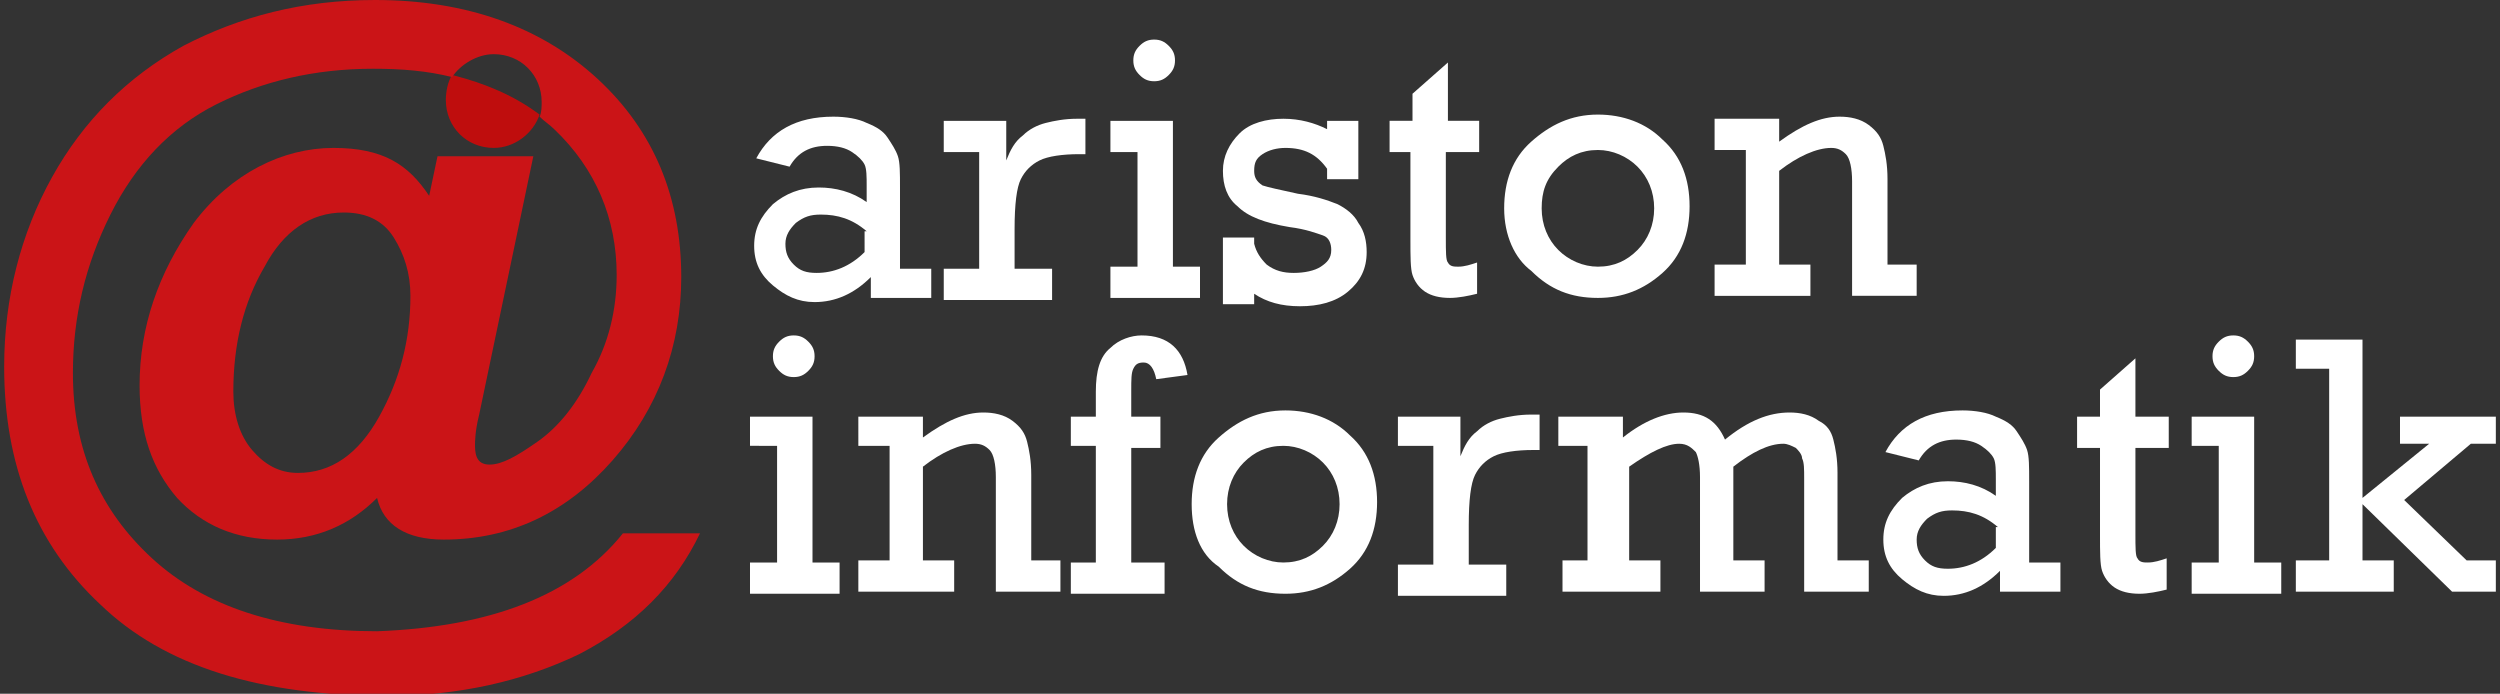
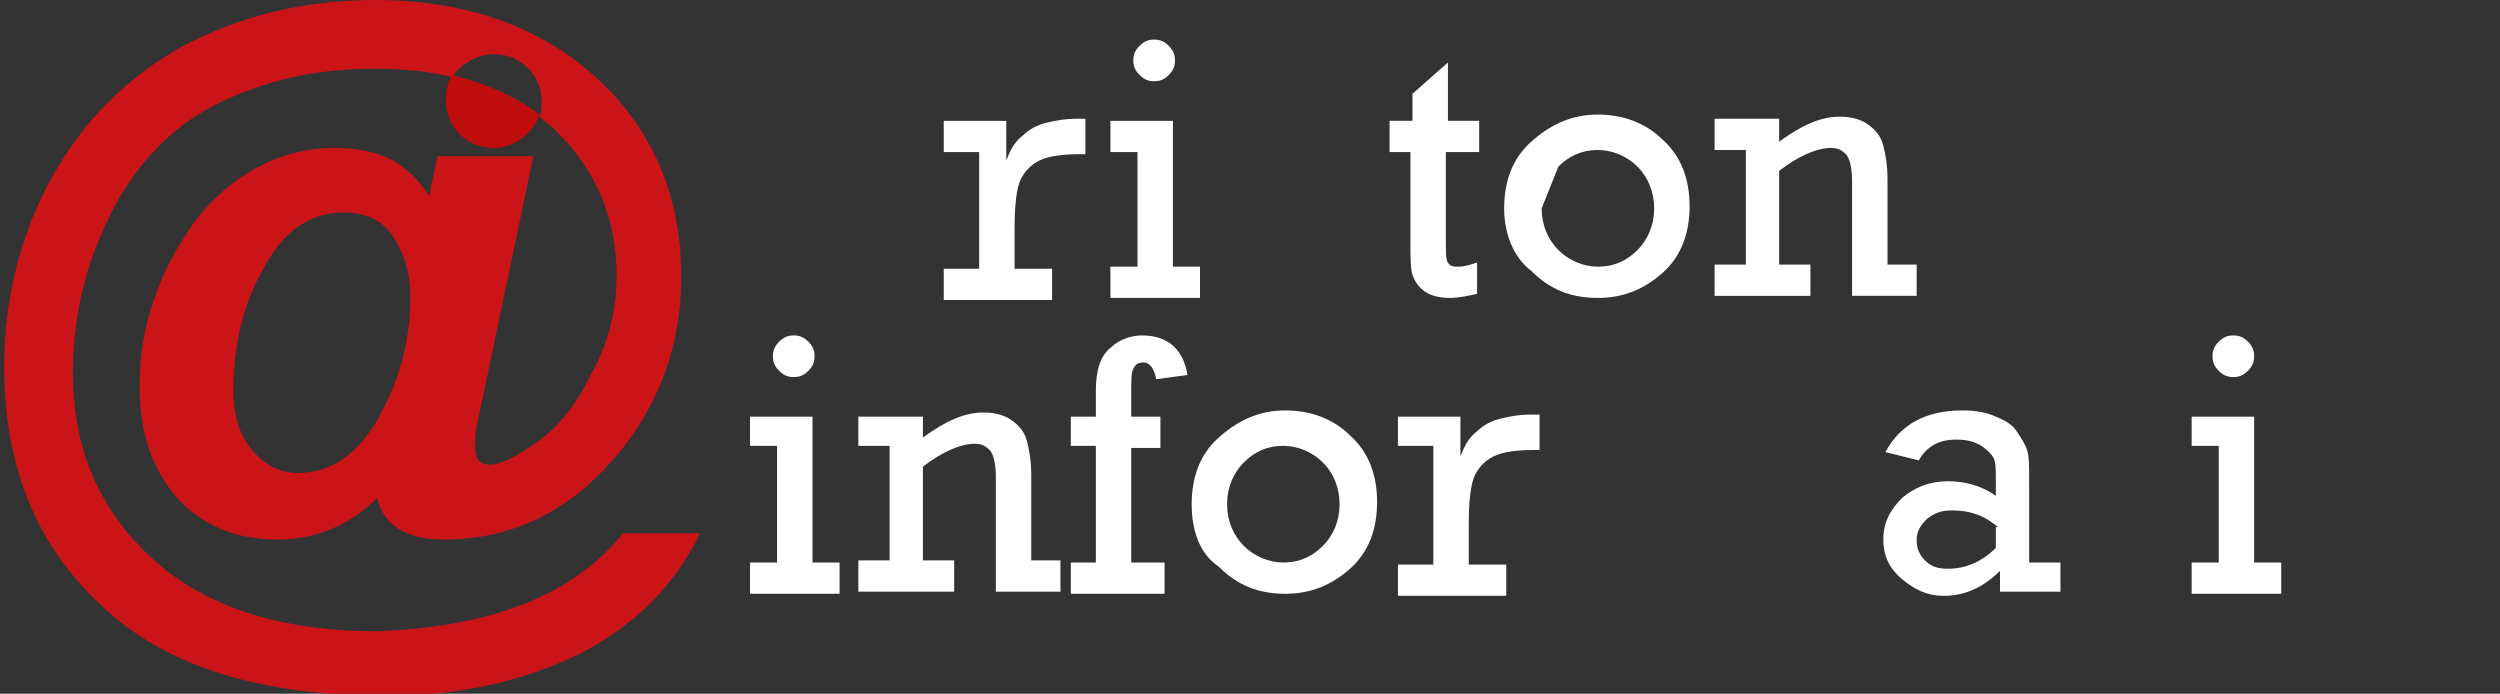
<svg xmlns="http://www.w3.org/2000/svg" version="1.1" id="logo" x="0px" y="0px" viewBox="0 10 120 33.3" enable-background="new 0 10 120 33.3" xml:space="preserve">
  <rect x="0" y="10" width="120" height="33.3" fill="#333333" stroke="none" />
  <g>
    <path fill="#BF0D0D" d="M25.9,15.5c-0.3,0.9-1.2,1.6-2.2,1.6c-1.3,0-2.3-1-2.3-2.3c0-0.4,0.1-0.9,0.3-1.2   C23.3,14,24.7,14.6,25.9,15.5" />
    <path fill="#CB1417" d="M11.2,28.8c0,1.1,0.3,2.1,0.9,2.8c0.6,0.7,1.3,1.1,2.2,1.1c1.6,0,2.9-0.9,3.9-2.7c1-1.8,1.5-3.7,1.5-5.8   c0-1.1-0.3-2-0.8-2.8c-0.5-0.8-1.3-1.2-2.4-1.2c-1.6,0-2.9,0.9-3.8,2.6C11.7,24.5,11.2,26.5,11.2,28.8 M29.9,35.6h3.7   c-1.2,2.5-3.1,4.4-5.8,5.8c-2.7,1.3-5.8,2-9.2,2c-6.1,0-10.7-1.4-13.8-4.4c-3.1-2.9-4.6-6.7-4.6-11.4c0-3.3,0.8-6.4,2.3-9.1   c1.5-2.7,3.6-4.8,6.3-6.3c2.7-1.4,5.7-2.2,9.2-2.2c4.4,0,8,1.3,10.7,3.8c2.7,2.5,4,5.7,4,9.5c0,3.3-1.1,6.3-3.3,8.8   c-2.2,2.5-4.9,3.8-8.1,3.8c-1.8,0-2.9-0.7-3.2-2c-1.3,1.3-2.9,2-4.8,2c-2,0-3.6-0.7-4.8-2c-1.2-1.4-1.8-3.1-1.8-5.4   c0-2.8,0.9-5.4,2.6-7.8c1.8-2.4,4.3-3.6,6.7-3.6c2.4,0,3.6,0.8,4.6,2.3l0.4-1.9h4.6L23,29.9c-0.2,0.8-0.2,1.3-0.2,1.5   c0,0.6,0.2,0.9,0.7,0.9c0.6,0,1.3-0.4,2.3-1.1c1-0.7,1.9-1.8,2.6-3.3c0.8-1.4,1.2-3,1.2-4.7c0-2.7-1-5.1-3-7   c-0.2-0.2-0.5-0.4-0.7-0.6c0.1-0.2,0.1-0.5,0.1-0.7c0-1.3-1-2.3-2.3-2.3c-0.8,0-1.6,0.5-2,1.1c-1.2-0.3-2.4-0.4-3.8-0.4   c-2.8,0-5.3,0.6-7.5,1.7c-2.2,1.1-3.9,2.9-5.1,5.3c-1.2,2.4-1.8,4.9-1.8,7.6c0,3.7,1.3,6.6,3.8,8.9c2.5,2.3,6.1,3.5,10.8,3.5   C23.5,40.1,27.5,38.6,29.9,35.6" />
-     <path fill="#FFFFFF" d="M41.6,21.1c-0.7-0.6-1.4-0.8-2.2-0.8c-0.5,0-0.8,0.1-1.2,0.4c-0.3,0.3-0.5,0.6-0.5,1c0,0.4,0.1,0.7,0.4,1   c0.3,0.3,0.6,0.4,1.1,0.4c0.8,0,1.6-0.3,2.3-1V21.1z M44.7,22.8v1.5h-2.9v-1c-0.8,0.8-1.7,1.2-2.7,1.2c-0.8,0-1.4-0.3-2-0.8   c-0.6-0.5-0.9-1.1-0.9-1.9c0-0.8,0.3-1.4,0.9-2c0.6-0.5,1.3-0.8,2.2-0.8c0.8,0,1.6,0.2,2.3,0.7v-0.8c0-0.4,0-0.8-0.1-1   c-0.1-0.2-0.3-0.4-0.6-0.6c-0.3-0.2-0.7-0.3-1.2-0.3c-0.8,0-1.4,0.3-1.8,1l-1.6-0.4c0.7-1.3,1.9-2,3.7-2c0.6,0,1.2,0.1,1.6,0.3   c0.5,0.2,0.8,0.4,1,0.7c0.2,0.3,0.4,0.6,0.5,0.9c0.1,0.3,0.1,0.8,0.1,1.5v3.9H44.7z" />
    <path fill="#FFFFFF" d="M47,22.8v-5.5h-1.7v-1.5h3v1.9c0.2-0.5,0.4-0.9,0.8-1.2c0.3-0.3,0.7-0.5,1.1-0.6c0.4-0.1,0.9-0.2,1.5-0.2   h0.4v1.7h-0.3c-0.8,0-1.5,0.1-1.9,0.3c-0.4,0.2-0.7,0.5-0.9,0.9c-0.2,0.4-0.3,1.2-0.3,2.4v1.9h1.8v1.5h-5.2v-1.5H47z" />
    <path fill="#FFFFFF" d="M54.6,22.8v-5.5h-1.3v-1.5h3v7h1.3v1.5h-4.3v-1.5H54.6z M54.4,12.9c0-0.3,0.1-0.5,0.3-0.7   c0.2-0.2,0.4-0.3,0.7-0.3c0.3,0,0.5,0.1,0.7,0.3c0.2,0.2,0.3,0.4,0.3,0.7c0,0.3-0.1,0.5-0.3,0.7c-0.2,0.2-0.4,0.3-0.7,0.3   c-0.3,0-0.5-0.1-0.7-0.3C54.5,13.4,54.4,13.2,54.4,12.9" />
-     <path fill="#FFFFFF" d="M58.7,24.3v-2.9h1.5v0.3c0.1,0.4,0.3,0.7,0.6,1c0.4,0.3,0.8,0.4,1.3,0.4c0.5,0,1-0.1,1.3-0.3   c0.3-0.2,0.5-0.4,0.5-0.8c0-0.3-0.1-0.6-0.4-0.7c-0.3-0.1-0.8-0.3-1.6-0.4c-1.2-0.2-2-0.5-2.5-1c-0.5-0.4-0.7-1-0.7-1.7   c0-0.7,0.3-1.3,0.8-1.8c0.5-0.5,1.3-0.7,2.1-0.7c0.8,0,1.5,0.2,2.1,0.5v-0.4h1.5v2.8h-1.5v-0.5c-0.5-0.7-1.1-1-2-1   c-0.4,0-0.8,0.1-1.1,0.3c-0.3,0.2-0.4,0.4-0.4,0.8c0,0.3,0.1,0.5,0.4,0.7c0.3,0.1,0.8,0.2,1.7,0.4c0.8,0.1,1.4,0.3,1.9,0.5   c0.4,0.2,0.8,0.5,1,0.9c0.3,0.4,0.4,0.9,0.4,1.4c0,0.8-0.3,1.4-0.9,1.9c-0.6,0.5-1.4,0.7-2.3,0.7c-0.9,0-1.6-0.2-2.2-0.6v0.5H58.7z   " />
    <path fill="#FFFFFF" d="M66.7,17.3v-1.5h1.1v-1.3l1.7-1.5v2.8H71v1.5h-1.6v4.1c0,0.7,0,1.1,0.1,1.2c0.1,0.2,0.3,0.2,0.5,0.2   c0.3,0,0.6-0.1,0.9-0.2v1.5c-0.4,0.1-0.9,0.2-1.3,0.2c-0.5,0-0.9-0.1-1.2-0.3c-0.3-0.2-0.5-0.5-0.6-0.8c-0.1-0.3-0.1-0.9-0.1-1.7   v-4.2H66.7z" />
-     <path fill="#FFFFFF" d="M74,20c0,0.8,0.3,1.5,0.8,2c0.5,0.5,1.2,0.8,1.9,0.8c0.8,0,1.4-0.3,1.9-0.8c0.5-0.5,0.8-1.2,0.8-2   c0-0.8-0.3-1.5-0.8-2c-0.5-0.5-1.2-0.8-1.9-0.8c-0.8,0-1.4,0.3-1.9,0.8C74.2,18.6,74,19.2,74,20 M72.2,20c0-1.3,0.4-2.4,1.3-3.2   c0.9-0.8,1.9-1.3,3.2-1.3c1.2,0,2.3,0.4,3.1,1.2c0.9,0.8,1.3,1.9,1.3,3.2c0,1.3-0.4,2.4-1.3,3.2c-0.9,0.8-1.9,1.2-3.1,1.2   c-1.3,0-2.3-0.4-3.2-1.3C72.7,22.4,72.2,21.3,72.2,20" />
+     <path fill="#FFFFFF" d="M74,20c0,0.8,0.3,1.5,0.8,2c0.5,0.5,1.2,0.8,1.9,0.8c0.8,0,1.4-0.3,1.9-0.8c0.5-0.5,0.8-1.2,0.8-2   c0-0.8-0.3-1.5-0.8-2c-0.5-0.5-1.2-0.8-1.9-0.8c-0.8,0-1.4,0.3-1.9,0.8M72.2,20c0-1.3,0.4-2.4,1.3-3.2   c0.9-0.8,1.9-1.3,3.2-1.3c1.2,0,2.3,0.4,3.1,1.2c0.9,0.8,1.3,1.9,1.3,3.2c0,1.3-0.4,2.4-1.3,3.2c-0.9,0.8-1.9,1.2-3.1,1.2   c-1.3,0-2.3-0.4-3.2-1.3C72.7,22.4,72.2,21.3,72.2,20" />
    <path fill="#FFFFFF" d="M85.4,15.8v1c1.1-0.8,2-1.2,2.9-1.2c0.5,0,1,0.1,1.4,0.4c0.4,0.3,0.6,0.6,0.7,1c0.1,0.4,0.2,0.9,0.2,1.6   v4.1H92v1.5h-3.1v-5.5c0-0.6-0.1-1.1-0.3-1.3c-0.2-0.2-0.4-0.3-0.7-0.3c-0.7,0-1.6,0.4-2.5,1.1v4.5h1.5v1.5h-4.6v-1.5h1.5v-5.5   h-1.5v-1.5H85.4z" />
    <path fill="#FFFFFF" d="M37.3,36.9v-5.5H36V30h3v7h1.3v1.5H36v-1.5H37.3z M37.1,27.1c0-0.3,0.1-0.5,0.3-0.7   c0.2-0.2,0.4-0.3,0.7-0.3c0.3,0,0.5,0.1,0.7,0.3c0.2,0.2,0.3,0.4,0.3,0.7c0,0.3-0.1,0.5-0.3,0.7c-0.2,0.2-0.4,0.3-0.7,0.3   c-0.3,0-0.5-0.1-0.7-0.3C37.2,27.6,37.1,27.4,37.1,27.1" />
    <path fill="#FFFFFF" d="M44.3,30v1c1.1-0.8,2-1.2,2.9-1.2c0.5,0,1,0.1,1.4,0.4c0.4,0.3,0.6,0.6,0.7,1c0.1,0.4,0.2,0.9,0.2,1.6v4.1   h1.4v1.5h-3.1v-5.5c0-0.6-0.1-1.1-0.3-1.3c-0.2-0.2-0.4-0.3-0.7-0.3c-0.7,0-1.6,0.4-2.5,1.1v4.5h1.5v1.5h-4.6v-1.5h1.5v-5.5h-1.5   V30H44.3z" />
    <path fill="#FFFFFF" d="M52.6,36.9v-5.5h-1.2V30h1.2v-1.2c0-1,0.2-1.7,0.7-2.1c0.4-0.4,1-0.6,1.5-0.6c1.3,0,2,0.7,2.2,1.9l-1.5,0.2   c-0.1-0.5-0.3-0.8-0.6-0.8c-0.3,0-0.4,0.1-0.5,0.3c-0.1,0.2-0.1,0.5-0.1,1.1V30h1.4v1.5h-1.4v5.5h1.6v1.5h-4.5v-1.5H52.6z" />
    <path fill="#FFFFFF" d="M58.9,34.2c0,0.8,0.3,1.5,0.8,2c0.5,0.5,1.2,0.8,1.9,0.8c0.8,0,1.4-0.3,1.9-0.8c0.5-0.5,0.8-1.2,0.8-2   c0-0.8-0.3-1.5-0.8-2c-0.5-0.5-1.2-0.8-1.9-0.8c-0.8,0-1.4,0.3-1.9,0.8C59.2,32.7,58.9,33.4,58.9,34.2 M57.2,34.2   c0-1.3,0.4-2.4,1.3-3.2c0.9-0.8,1.9-1.3,3.2-1.3c1.2,0,2.3,0.4,3.1,1.2c0.9,0.8,1.3,1.9,1.3,3.2c0,1.3-0.4,2.4-1.3,3.2   c-0.9,0.8-1.9,1.2-3.1,1.2c-1.3,0-2.3-0.4-3.2-1.3C57.6,36.6,57.2,35.5,57.2,34.2" />
    <path fill="#FFFFFF" d="M68.8,36.9v-5.5h-1.7V30h3v1.9c0.2-0.5,0.4-0.9,0.8-1.2c0.3-0.3,0.7-0.5,1.1-0.6c0.4-0.1,0.9-0.2,1.5-0.2   h0.4v1.7h-0.3c-0.8,0-1.5,0.1-1.9,0.3c-0.4,0.2-0.7,0.5-0.9,0.9c-0.2,0.4-0.3,1.2-0.3,2.4v1.9h1.8v1.5h-5.2v-1.5H68.8z" />
-     <path fill="#FFFFFF" d="M76.2,36.9v-5.5h-1.4V30h3.1V31c1-0.8,2-1.2,2.9-1.2c1,0,1.6,0.4,2,1.3c1.1-0.9,2.1-1.3,3.1-1.3   c0.5,0,1,0.1,1.4,0.4c0.4,0.2,0.6,0.5,0.7,0.9c0.1,0.4,0.2,0.9,0.2,1.6v4.2h1.5v1.5h-3.1V33c0-0.5,0-0.8-0.1-1   c0-0.2-0.2-0.4-0.3-0.5c-0.2-0.1-0.4-0.2-0.6-0.2c-0.7,0-1.5,0.4-2.4,1.1v4.5h1.5v1.5h-3.1v-5.5c0-0.6-0.1-1-0.2-1.2   c-0.2-0.2-0.4-0.4-0.8-0.4c-0.6,0-1.4,0.4-2.4,1.1v4.5h1.5v1.5h-4.7v-1.5H76.2z" />
    <path fill="#FFFFFF" d="M95.9,35.3c-0.7-0.6-1.4-0.8-2.2-0.8c-0.5,0-0.8,0.1-1.2,0.4c-0.3,0.3-0.5,0.6-0.5,1c0,0.4,0.1,0.7,0.4,1   c0.3,0.3,0.6,0.4,1.1,0.4c0.8,0,1.6-0.3,2.3-1V35.3z M98.9,36.9v1.5H96v-1c-0.8,0.8-1.7,1.2-2.7,1.2c-0.8,0-1.4-0.3-2-0.8   c-0.6-0.5-0.9-1.1-0.9-1.9c0-0.8,0.3-1.4,0.9-2c0.6-0.5,1.3-0.8,2.2-0.8c0.8,0,1.6,0.2,2.3,0.7V33c0-0.4,0-0.8-0.1-1   c-0.1-0.2-0.3-0.4-0.6-0.6c-0.3-0.2-0.7-0.3-1.2-0.3c-0.8,0-1.4,0.3-1.8,1l-1.6-0.4c0.7-1.3,1.9-2,3.7-2c0.6,0,1.2,0.1,1.6,0.3   c0.5,0.2,0.8,0.4,1,0.7c0.2,0.3,0.4,0.6,0.5,0.9c0.1,0.3,0.1,0.8,0.1,1.5v3.9H98.9z" />
-     <path fill="#FFFFFF" d="M99.7,31.4V30h1.1v-1.3l1.7-1.5V30h1.6v1.5h-1.6v4.1c0,0.7,0,1.1,0.1,1.2c0.1,0.2,0.3,0.2,0.5,0.2   c0.3,0,0.6-0.1,0.9-0.2v1.5c-0.4,0.1-0.9,0.2-1.3,0.2c-0.5,0-0.9-0.1-1.2-0.3c-0.3-0.2-0.5-0.5-0.6-0.8c-0.1-0.3-0.1-0.9-0.1-1.7   v-4.2H99.7z" />
    <path fill="#FFFFFF" d="M106.5,36.9v-5.5h-1.3V30h3v7h1.3v1.5h-4.3v-1.5H106.5z M106.2,27.1c0-0.3,0.1-0.5,0.3-0.7   c0.2-0.2,0.4-0.3,0.7-0.3c0.3,0,0.5,0.1,0.7,0.3c0.2,0.2,0.3,0.4,0.3,0.7c0,0.3-0.1,0.5-0.3,0.7c-0.2,0.2-0.4,0.3-0.7,0.3   c-0.3,0-0.5-0.1-0.7-0.3C106.3,27.6,106.2,27.4,106.2,27.1" />
-     <polygon fill="#FFFFFF" points="111.8,36.9 111.8,27.7 110.2,27.7 110.2,26.3 113.4,26.3 113.4,33.9 116.6,31.3 115.2,31.3    115.2,30 119.8,30 119.8,31.3 118.6,31.3 115.4,34 118.4,36.9 119.8,36.9 119.8,38.4 117.7,38.4 113.4,34.2 113.4,36.9 114.9,36.9    114.9,38.4 110.2,38.4 110.2,36.9  " />
  </g>
</svg>